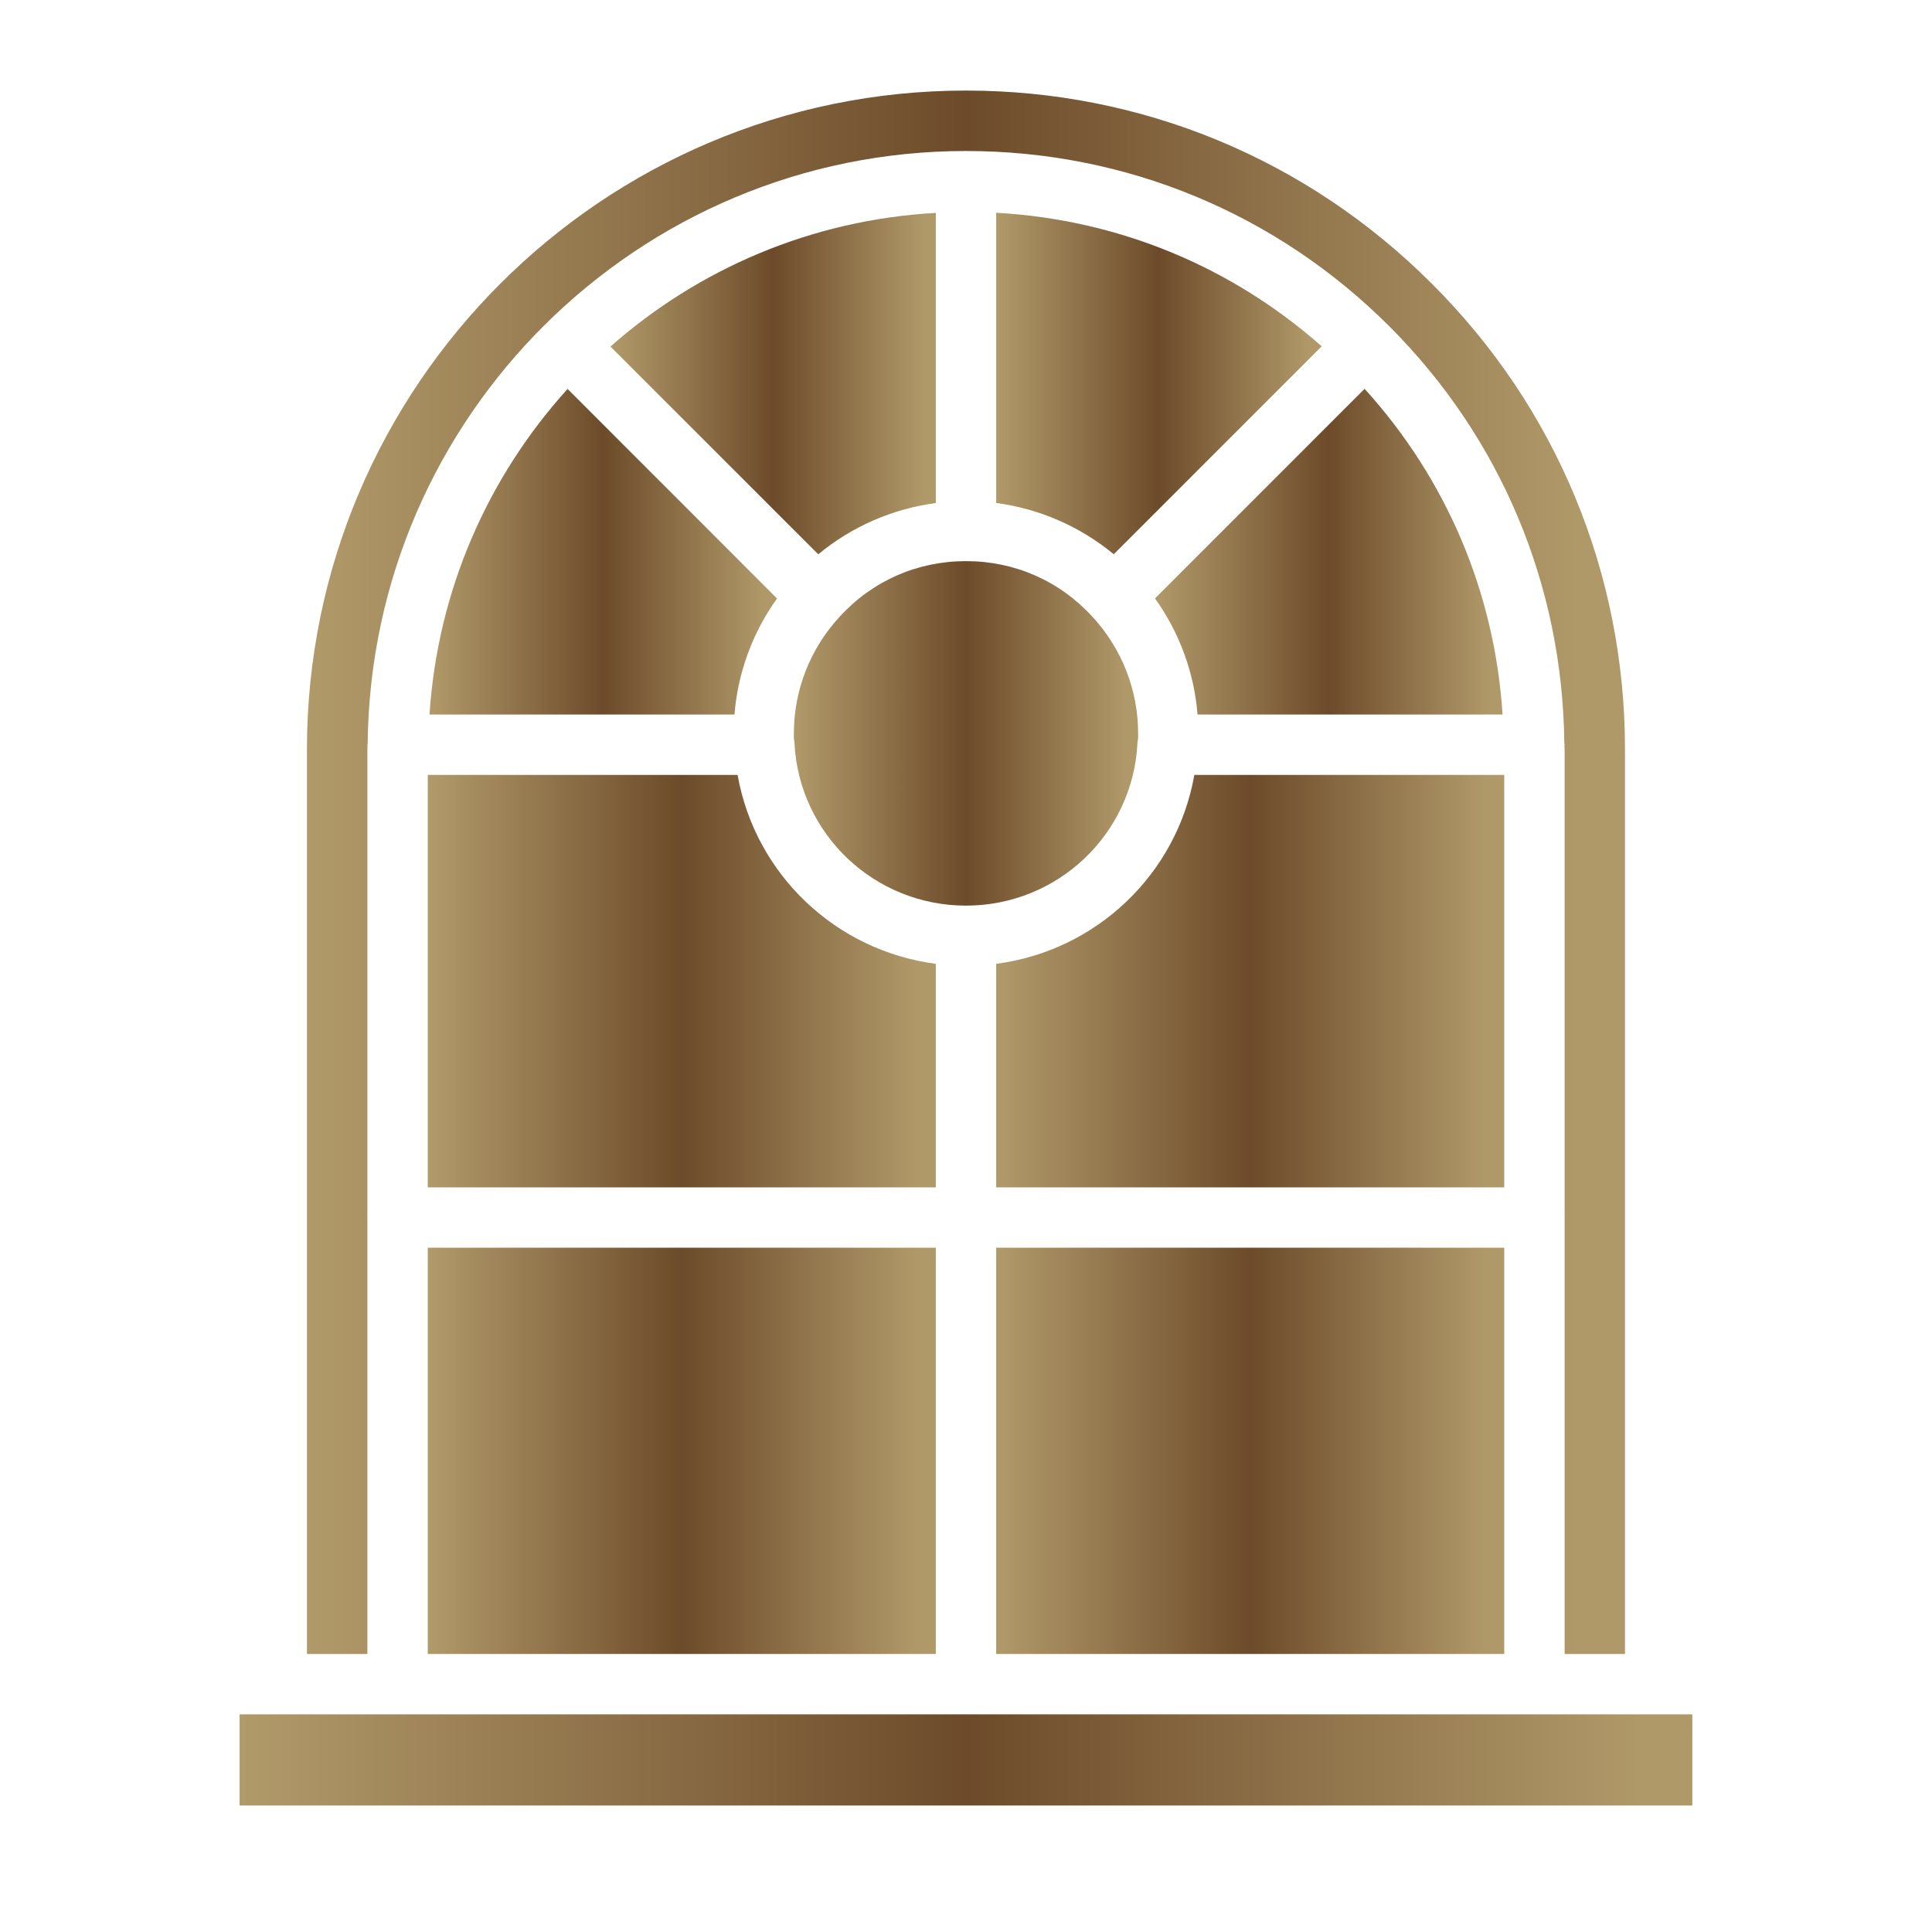
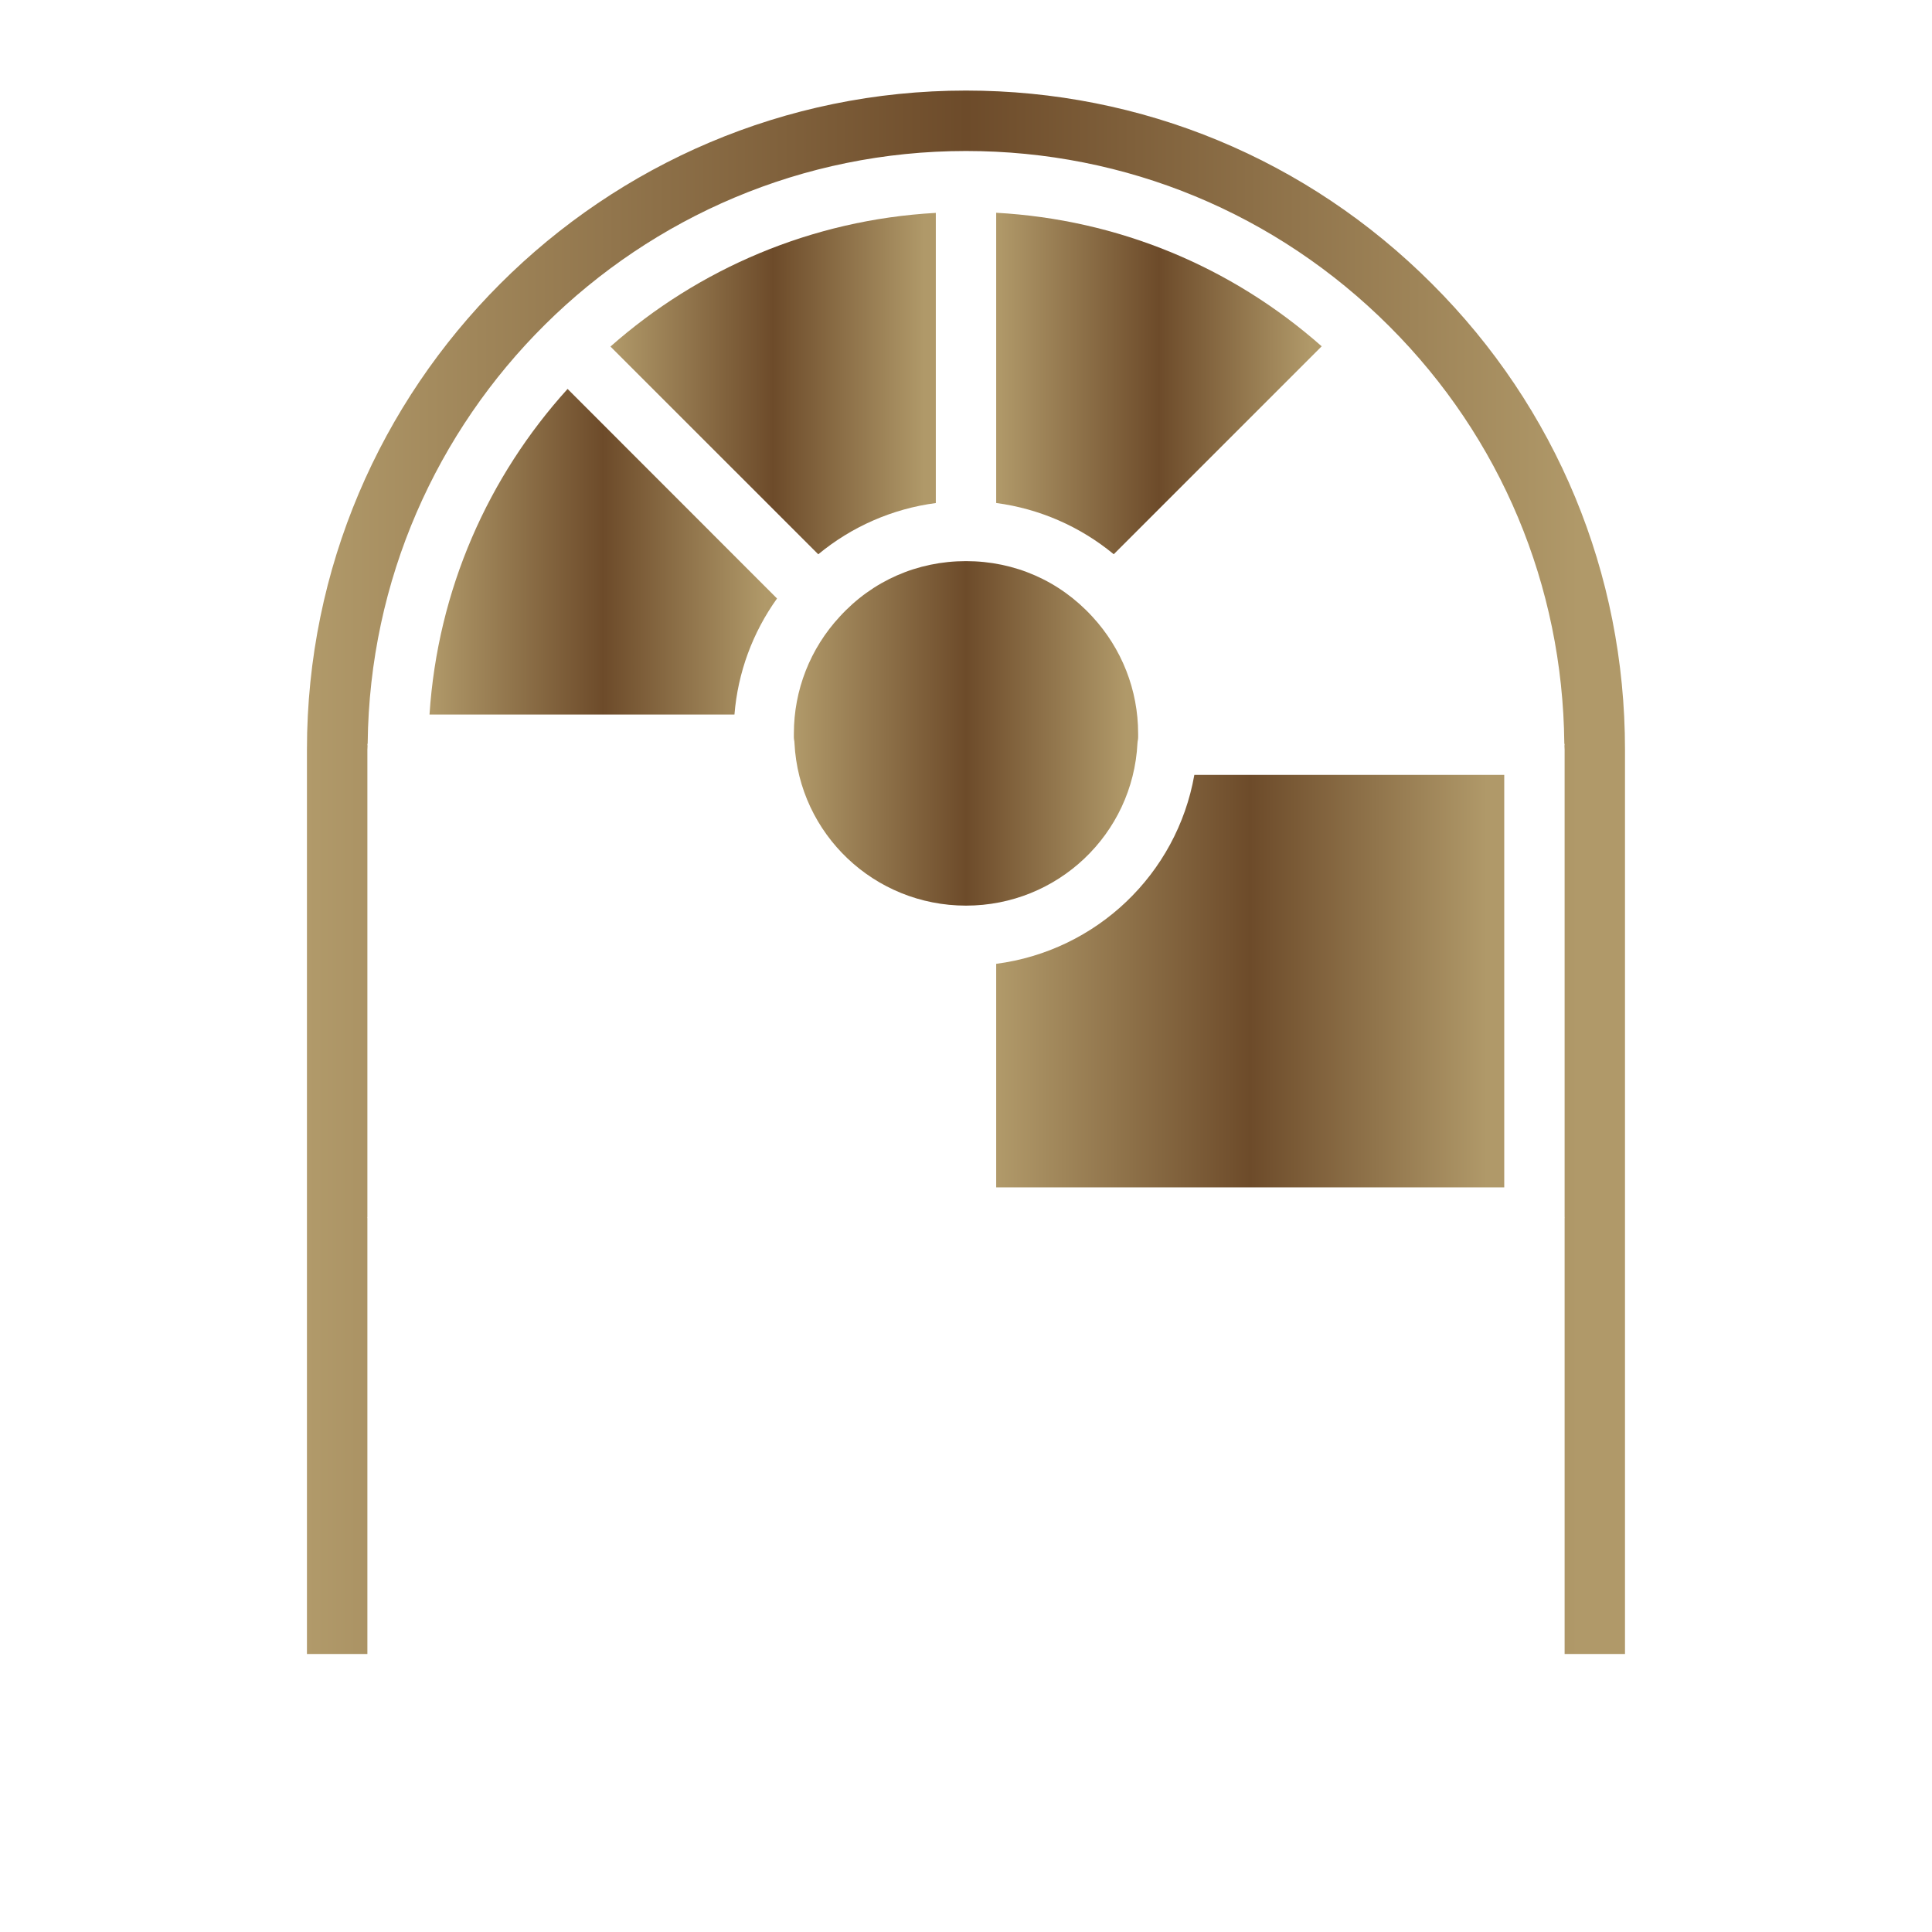
<svg xmlns="http://www.w3.org/2000/svg" width="32" height="32" viewBox="0 0 32 32" fill="none">
-   <path d="M15.5 15.964C13.841 15.748 12.508 14.48 12.217 12.835H7.085V19.667H15.5V15.964Z" fill="url(#paint0_linear_7146_2149)" />
-   <path d="M7.085 20.666H15.5V27.395H7.085V20.666Z" fill="url(#paint1_linear_7146_2149)" />
  <path d="M18.84 12.309C18.841 12.29 18.844 12.27 18.848 12.251C18.853 12.218 18.851 12.185 18.851 12.149C18.851 11.43 18.581 10.742 18.093 10.214C17.549 9.62 16.806 9.294 16 9.294C15.194 9.294 14.451 9.62 13.909 10.213C13.419 10.742 13.149 11.43 13.149 12.149C13.149 12.185 13.147 12.217 13.152 12.251C13.156 12.27 13.159 12.29 13.159 12.309C13.236 13.818 14.483 15 16 15C17.517 15 18.764 13.818 18.84 12.309Z" fill="url(#paint2_linear_7146_2149)" />
  <path d="M15.5 8.332V3.526C13.44 3.641 11.566 4.455 10.111 5.74L13.553 9.181C14.107 8.722 14.784 8.426 15.5 8.332Z" fill="url(#paint3_linear_7146_2149)" />
  <path d="M5.085 27.395H6.085V20.177C6.085 20.173 6.083 20.17 6.083 20.167C6.083 20.164 6.085 20.16 6.085 20.157V12.415C6.085 12.394 6.088 12.373 6.088 12.351C6.088 12.346 6.085 12.341 6.085 12.335C6.085 12.326 6.09 12.318 6.09 12.309C6.148 6.891 10.569 2.501 16 2.501C18.648 2.501 21.14 3.533 23.014 5.407C24.86 7.253 25.883 9.701 25.91 12.31C25.91 12.319 25.915 12.326 25.915 12.335C25.915 12.341 25.912 12.345 25.912 12.351C25.912 12.373 25.915 12.394 25.915 12.415V20.157C25.915 20.161 25.916 20.163 25.916 20.167C25.916 20.171 25.915 20.174 25.915 20.177V27.395H26.915V12.415C26.915 9.496 25.779 6.756 23.716 4.699C21.654 2.636 18.913 1.5 15.999 1.5C9.981 1.5 5.084 6.396 5.084 12.415V27.395H5.085Z" fill="url(#paint4_linear_7146_2149)" />
  <path d="M7.114 11.835H12.165C12.221 11.139 12.466 10.477 12.87 9.913L9.401 6.442C8.089 7.891 7.249 9.765 7.114 11.835Z" fill="url(#paint5_linear_7146_2149)" />
  <path d="M24.915 12.835H19.782C19.492 14.48 18.16 15.748 16.5 15.964V19.667H24.915V12.835Z" fill="url(#paint6_linear_7146_2149)" />
-   <path d="M16.5 8.331C17.216 8.426 17.892 8.721 18.447 9.18L21.891 5.736C20.386 4.406 18.506 3.635 16.5 3.524L16.5 8.331Z" fill="url(#paint7_linear_7146_2149)" />
-   <path d="M28.03 28.395H27.415H25.415H6.585H4.585H3.969V29.905H28.03V28.395Z" fill="url(#paint8_linear_7146_2149)" />
-   <path d="M24.887 11.835C24.758 9.819 23.962 7.938 22.602 6.44L19.13 9.912C19.535 10.477 19.779 11.139 19.835 11.835H24.887Z" fill="url(#paint9_linear_7146_2149)" />
-   <path d="M16.5 20.666H24.915V27.395H16.5V20.666Z" fill="url(#paint10_linear_7146_2149)" />
+   <path d="M16.5 8.331C17.216 8.426 17.892 8.721 18.447 9.18L21.891 5.736C20.386 4.406 18.506 3.635 16.5 3.524L16.5 8.331" fill="url(#paint7_linear_7146_2149)" />
  <defs>
    <linearGradient id="paint0_linear_7146_2149" x1="7.085" y1="16.251" x2="15.5" y2="16.251" gradientUnits="userSpaceOnUse">
      <stop stop-color="#B19A6A" />
      <stop offset="0.5" stop-color="#6D4B2A" />
      <stop offset="0.965" stop-color="#B09969" />
    </linearGradient>
    <linearGradient id="paint1_linear_7146_2149" x1="7.085" y1="24.031" x2="15.5" y2="24.031" gradientUnits="userSpaceOnUse">
      <stop stop-color="#B19A6A" />
      <stop offset="0.5" stop-color="#6D4B2A" />
      <stop offset="0.965" stop-color="#B09969" />
    </linearGradient>
    <linearGradient id="paint2_linear_7146_2149" x1="13.149" y1="12.147" x2="18.851" y2="12.147" gradientUnits="userSpaceOnUse">
      <stop stop-color="#B19A6A" />
      <stop offset="0.5" stop-color="#6D4B2A" />
      <stop offset="0.965" stop-color="#B09969" />
    </linearGradient>
    <linearGradient id="paint3_linear_7146_2149" x1="10.111" y1="6.353" x2="15.5" y2="6.353" gradientUnits="userSpaceOnUse">
      <stop stop-color="#B19A6A" />
      <stop offset="0.5" stop-color="#6D4B2A" />
      <stop offset="0.965" stop-color="#B09969" />
    </linearGradient>
    <linearGradient id="paint4_linear_7146_2149" x1="5.084" y1="14.447" x2="26.915" y2="14.447" gradientUnits="userSpaceOnUse">
      <stop stop-color="#B19A6A" />
      <stop offset="0.5" stop-color="#6D4B2A" />
      <stop offset="0.965" stop-color="#B09969" />
    </linearGradient>
    <linearGradient id="paint5_linear_7146_2149" x1="7.114" y1="9.139" x2="12.87" y2="9.139" gradientUnits="userSpaceOnUse">
      <stop stop-color="#B19A6A" />
      <stop offset="0.5" stop-color="#6D4B2A" />
      <stop offset="0.965" stop-color="#B09969" />
    </linearGradient>
    <linearGradient id="paint6_linear_7146_2149" x1="16.5" y1="16.251" x2="24.915" y2="16.251" gradientUnits="userSpaceOnUse">
      <stop stop-color="#B19A6A" />
      <stop offset="0.5" stop-color="#6D4B2A" />
      <stop offset="0.965" stop-color="#B09969" />
    </linearGradient>
    <linearGradient id="paint7_linear_7146_2149" x1="16.5" y1="6.352" x2="21.891" y2="6.352" gradientUnits="userSpaceOnUse">
      <stop stop-color="#B19A6A" />
      <stop offset="0.5" stop-color="#6D4B2A" />
      <stop offset="0.965" stop-color="#B09969" />
    </linearGradient>
    <linearGradient id="paint8_linear_7146_2149" x1="3.969" y1="29.15" x2="28.03" y2="29.15" gradientUnits="userSpaceOnUse">
      <stop stop-color="#B19A6A" />
      <stop offset="0.5" stop-color="#6D4B2A" />
      <stop offset="0.965" stop-color="#B09969" />
    </linearGradient>
    <linearGradient id="paint9_linear_7146_2149" x1="19.13" y1="9.137" x2="24.887" y2="9.137" gradientUnits="userSpaceOnUse">
      <stop stop-color="#B19A6A" />
      <stop offset="0.5" stop-color="#6D4B2A" />
      <stop offset="0.965" stop-color="#B09969" />
    </linearGradient>
    <linearGradient id="paint10_linear_7146_2149" x1="16.5" y1="24.031" x2="24.915" y2="24.031" gradientUnits="userSpaceOnUse">
      <stop stop-color="#B19A6A" />
      <stop offset="0.5" stop-color="#6D4B2A" />
      <stop offset="0.965" stop-color="#B09969" />
    </linearGradient>
  </defs>
</svg>